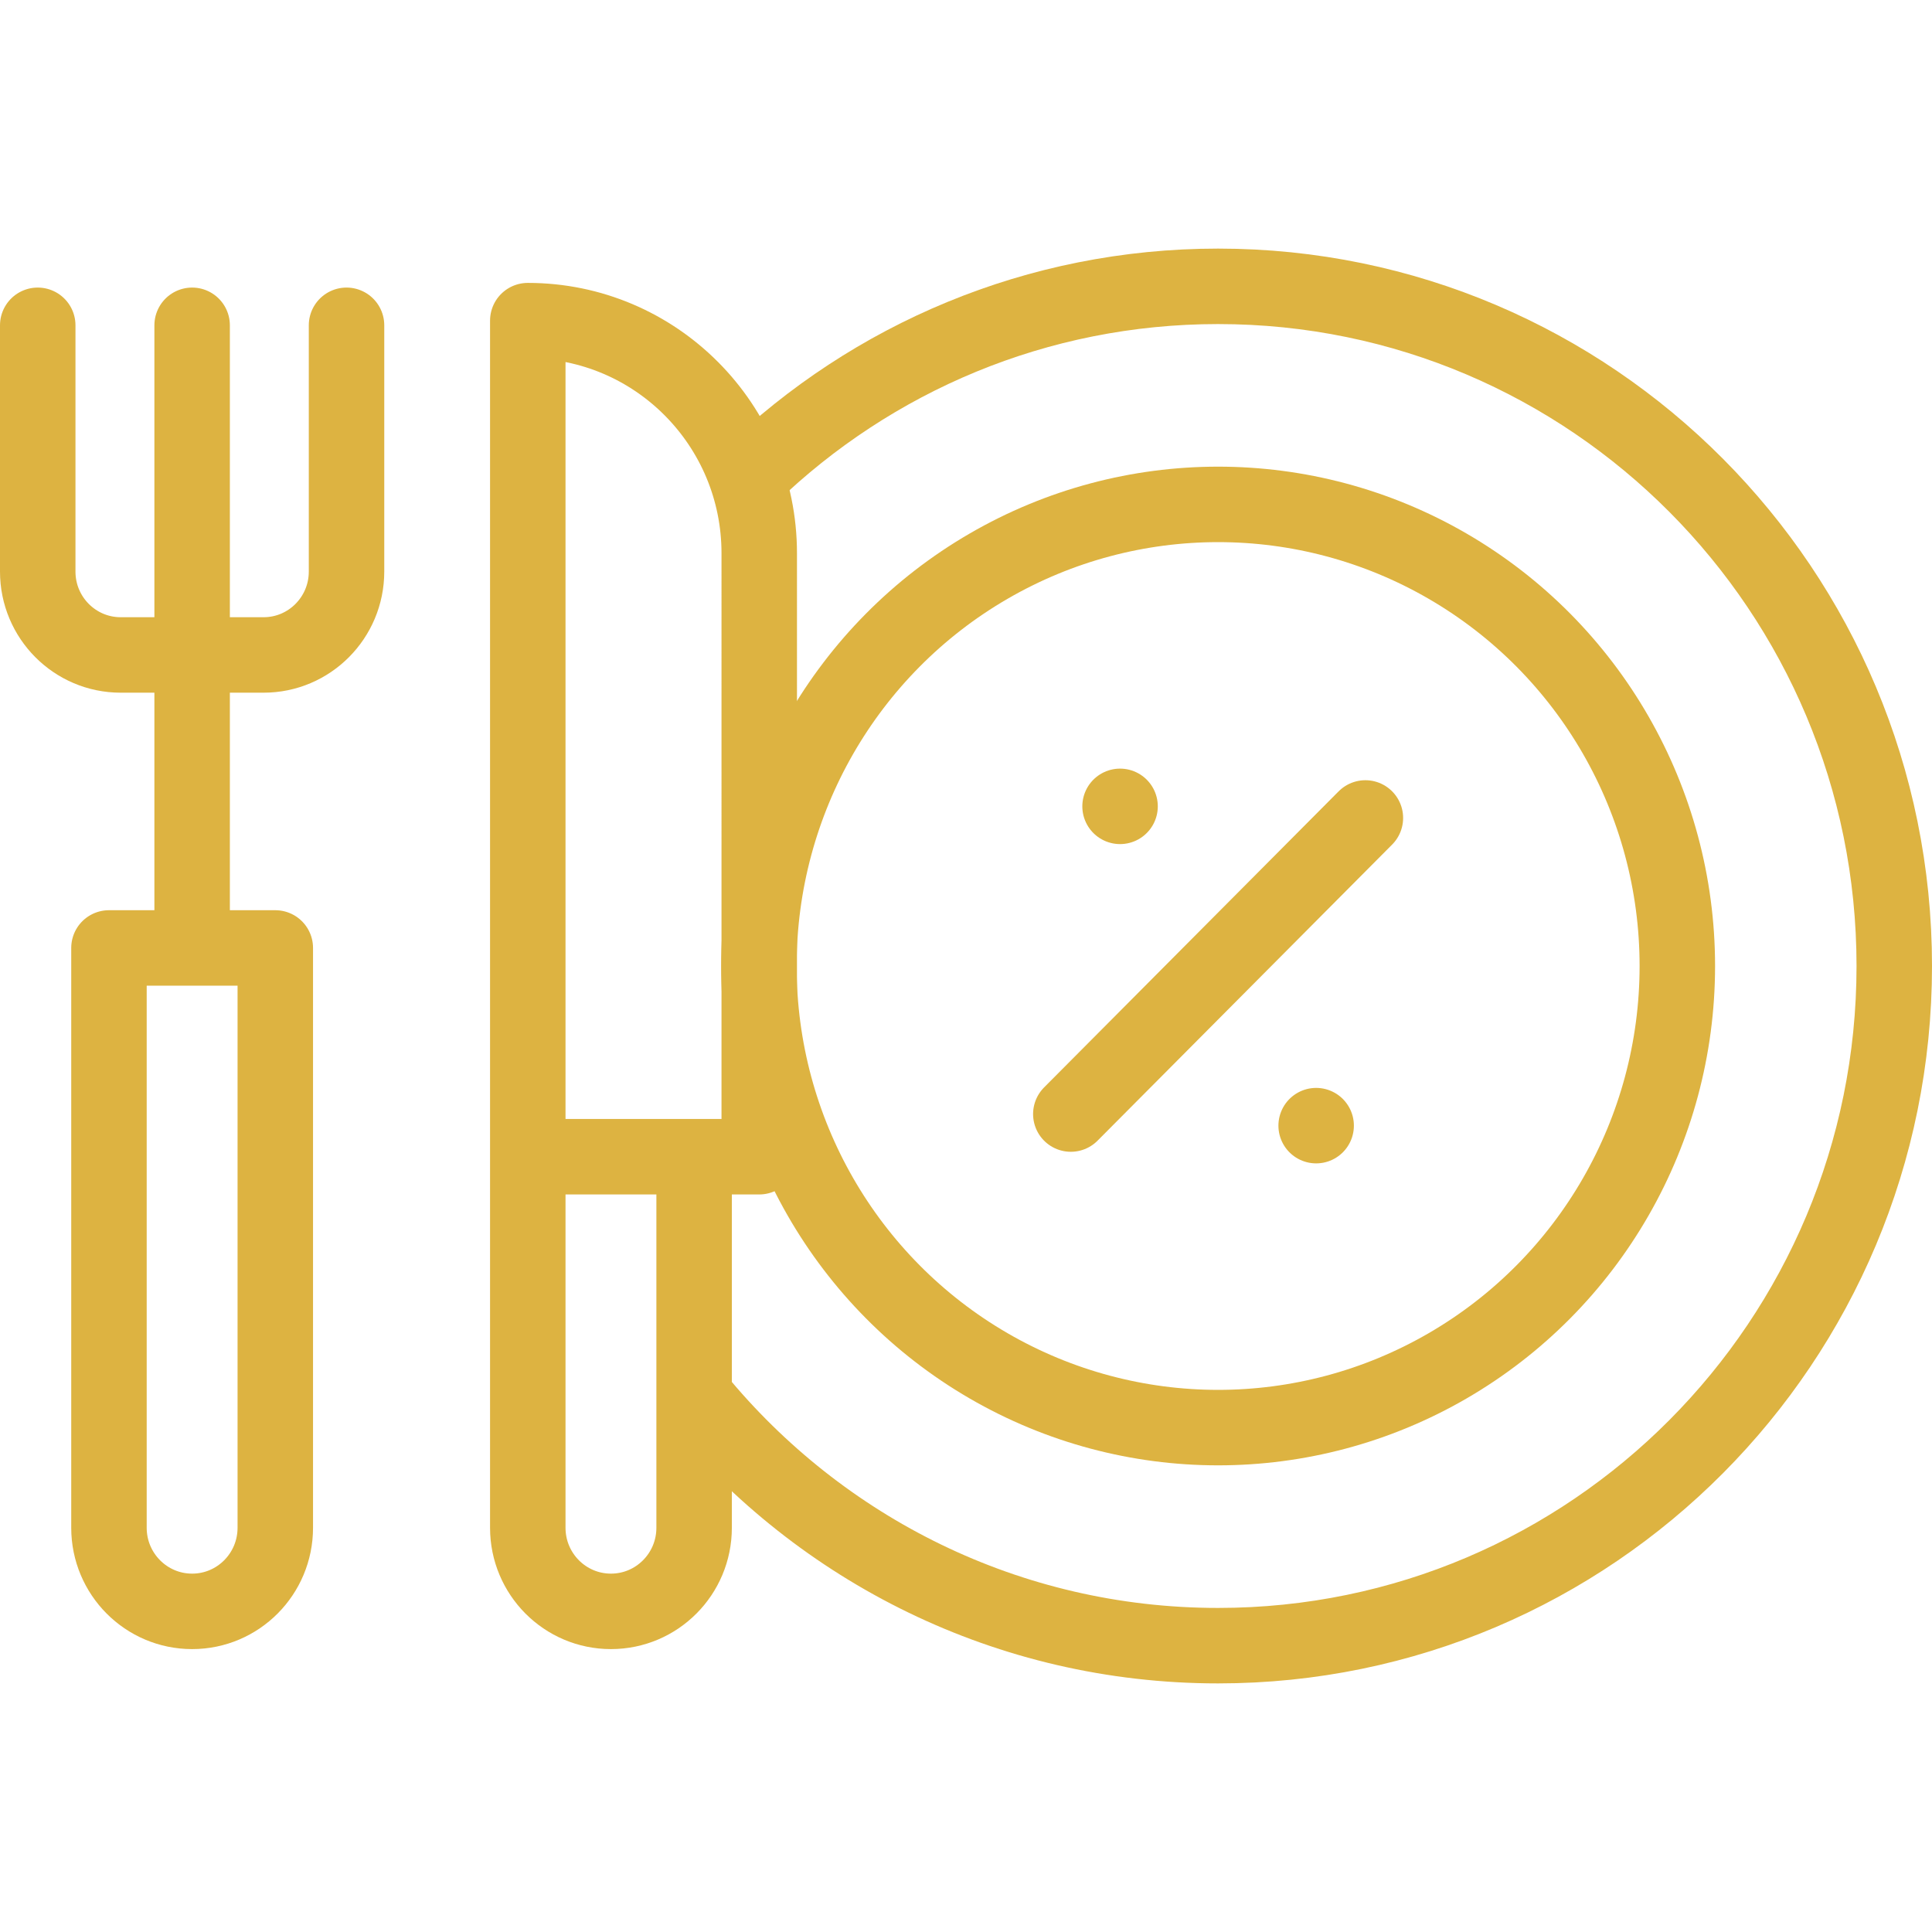
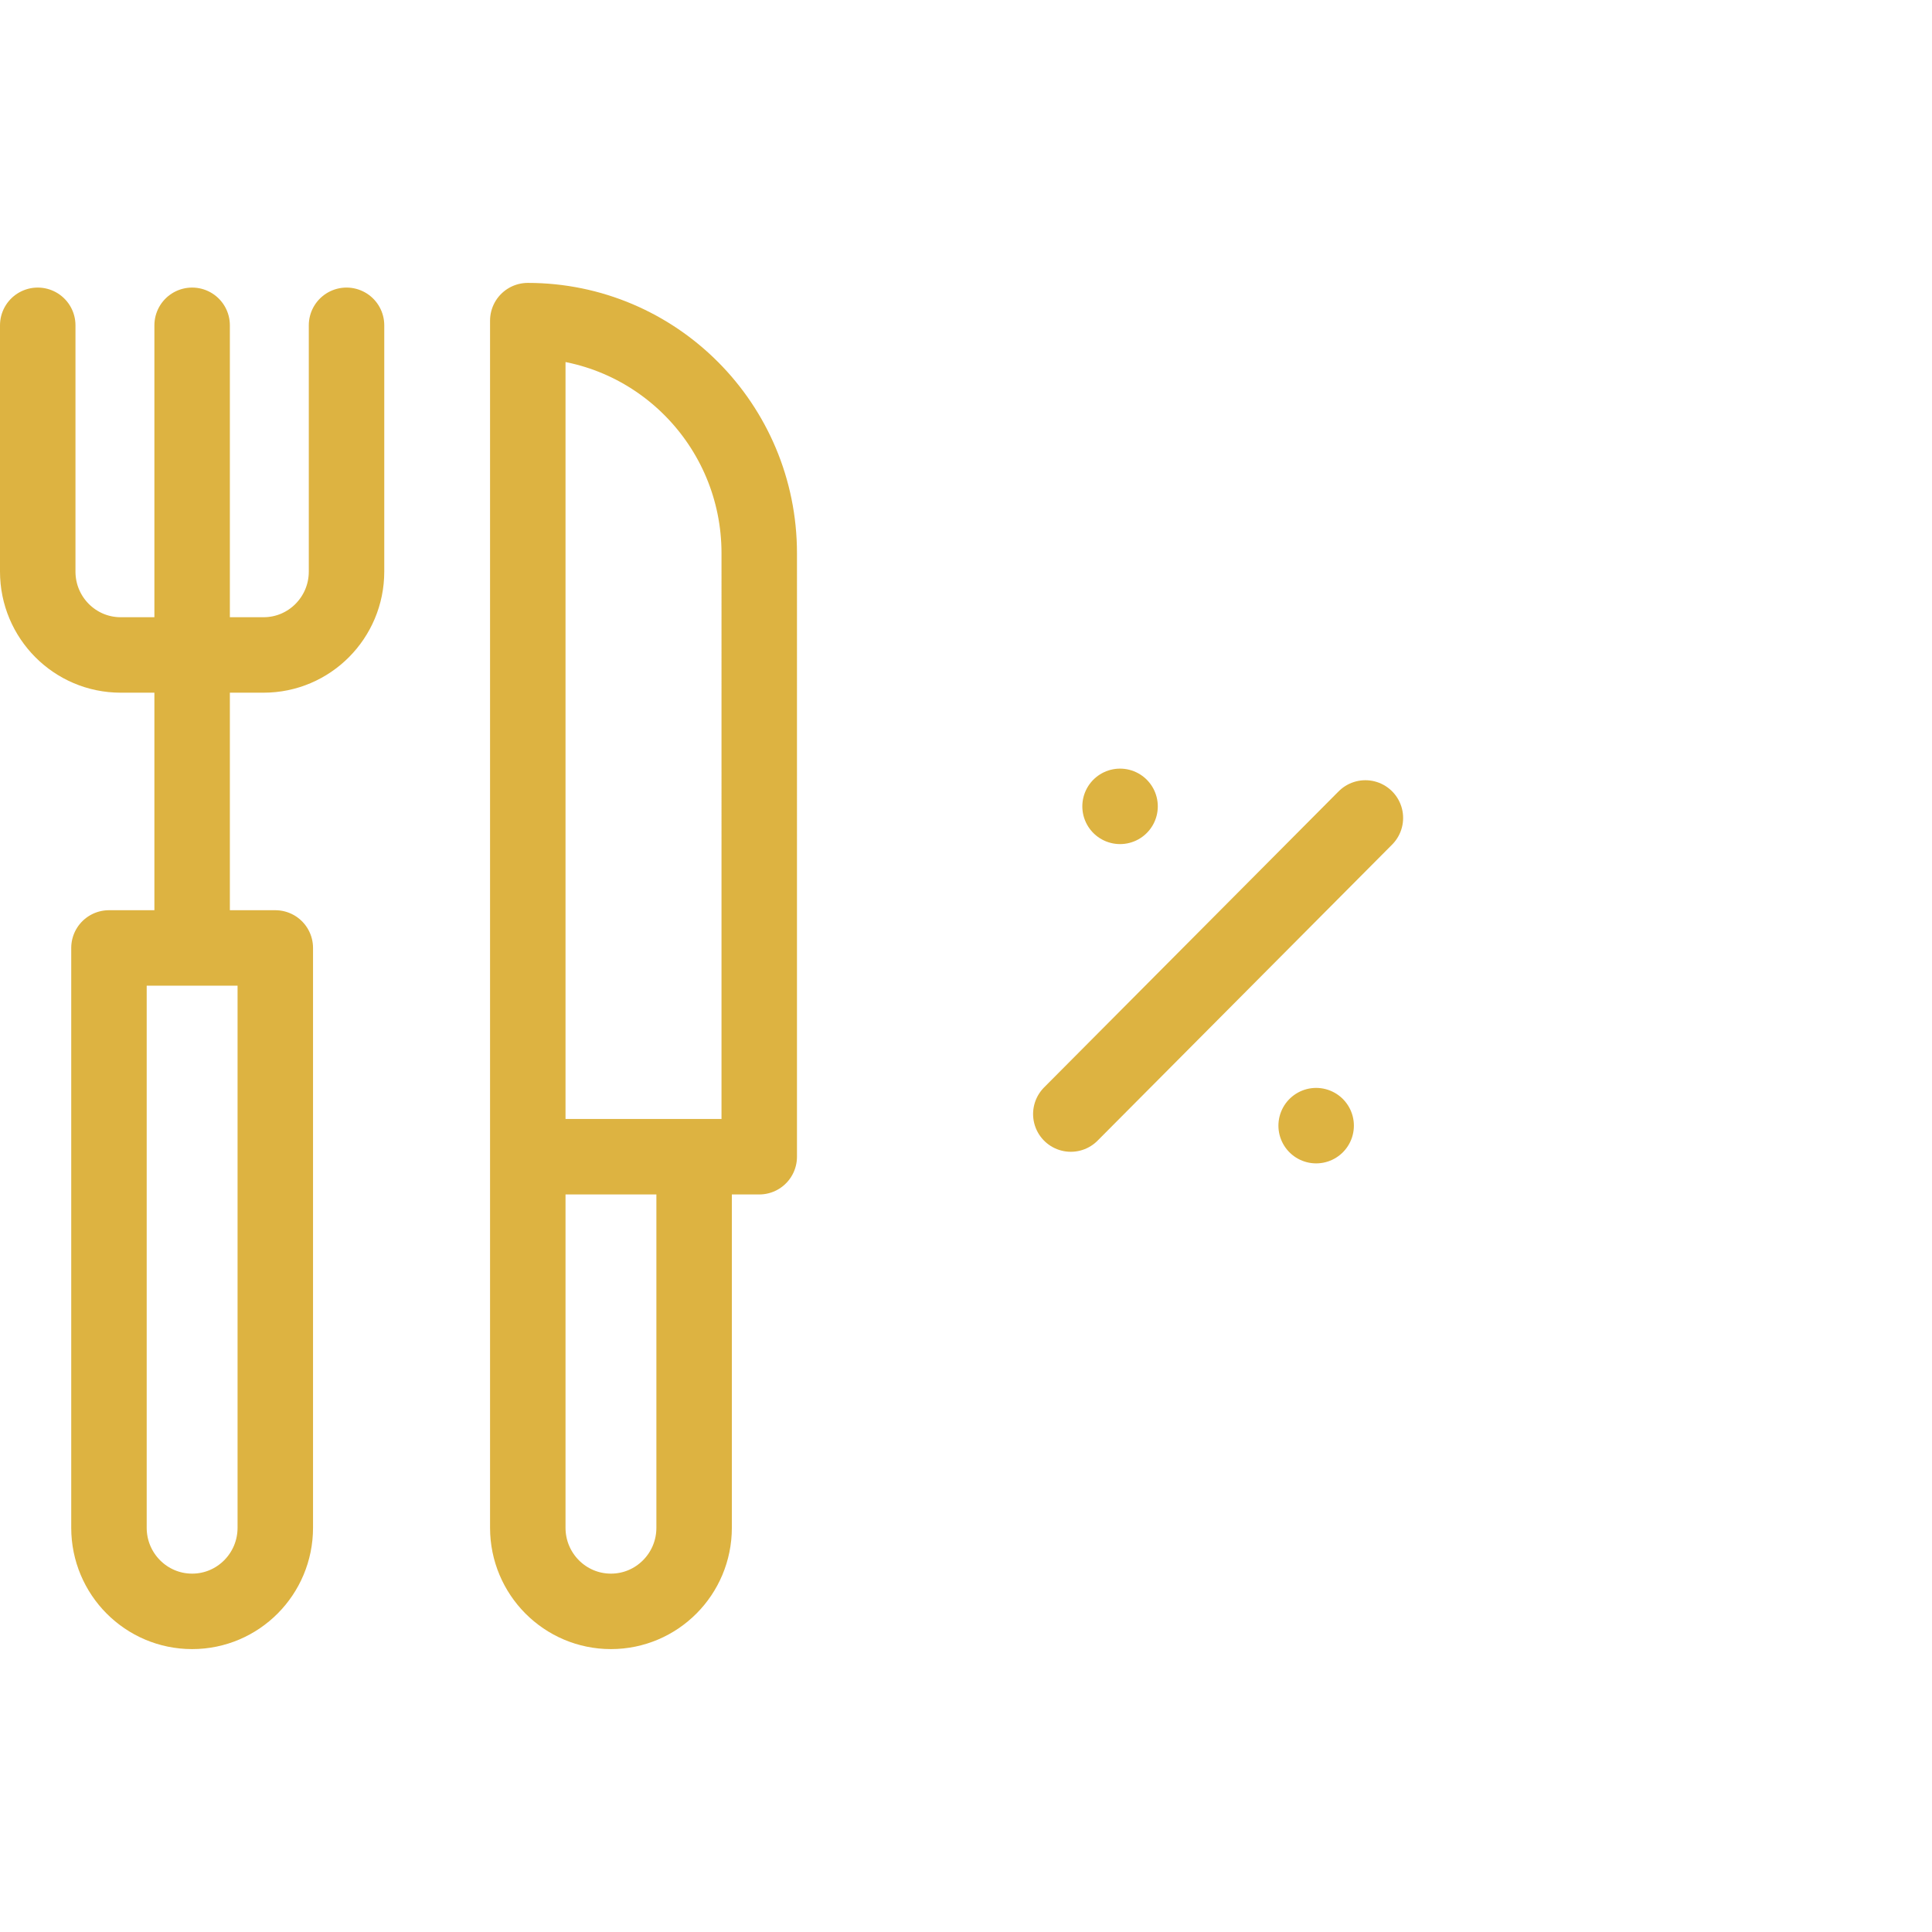
<svg xmlns="http://www.w3.org/2000/svg" width="512" height="512" x="0" y="0" viewBox="0 0 512 512" style="enable-background:new 0 0 512 512" xml:space="preserve" class="">
  <g>
-     <path d="M198.882 125.904c32.184-30.986 75.844-50.023 123.928-50.023C421.774 75.881 502 156.523 502 256s-80.226 180.119-179.189 180.119c-55.661 0-105.394-25.51-138.26-65.533" style="stroke-width:20;stroke-linecap:round;stroke-linejoin:round;stroke-miterlimit:10;" fill="none" stroke="#ddb341" stroke-width="20" stroke-linecap="round" stroke-linejoin="round" stroke-miterlimit="10" data-original="#000000" class="" opacity="1" />
-     <ellipse cx="322.811" cy="256" rx="121.699" ry="122.331" style="stroke-width:20;stroke-linecap:round;stroke-linejoin:round;stroke-miterlimit:10;" fill="none" stroke="#ddb341" stroke-width="20" stroke-linecap="round" stroke-linejoin="round" stroke-miterlimit="10" data-original="#000000" class="" opacity="1" />
    <path d="m361.842 216.766-78.063 78.468M348.794 298.307h0M296.827 213.693h0M139.869 306.543v98.33c0 12.236 9.868 22.155 22.04 22.155h0c12.173 0 22.04-9.919 22.04-22.155v-98.33h-44.08zM139.869 84.972h0v221.571h61.338V146.628c0-34.052-27.462-61.656-61.338-61.656zM28.876 251.216v153.657c0 12.236 9.868 22.155 22.04 22.155h0c12.173 0 22.04-9.919 22.04-22.155V251.216h-44.08zM50.917 86.209v162.467M91.834 86.209v65.264c0 12.204-9.842 22.097-21.983 22.097H31.983C19.842 173.57 10 163.677 10 151.473V86.209" style="stroke-width:20;stroke-linecap:round;stroke-linejoin:round;stroke-miterlimit:10;" fill="none" stroke="#ddb341" stroke-width="20" stroke-linecap="round" stroke-linejoin="round" stroke-miterlimit="10" data-original="#000000" class="" opacity="1" />
  </g>
</svg>